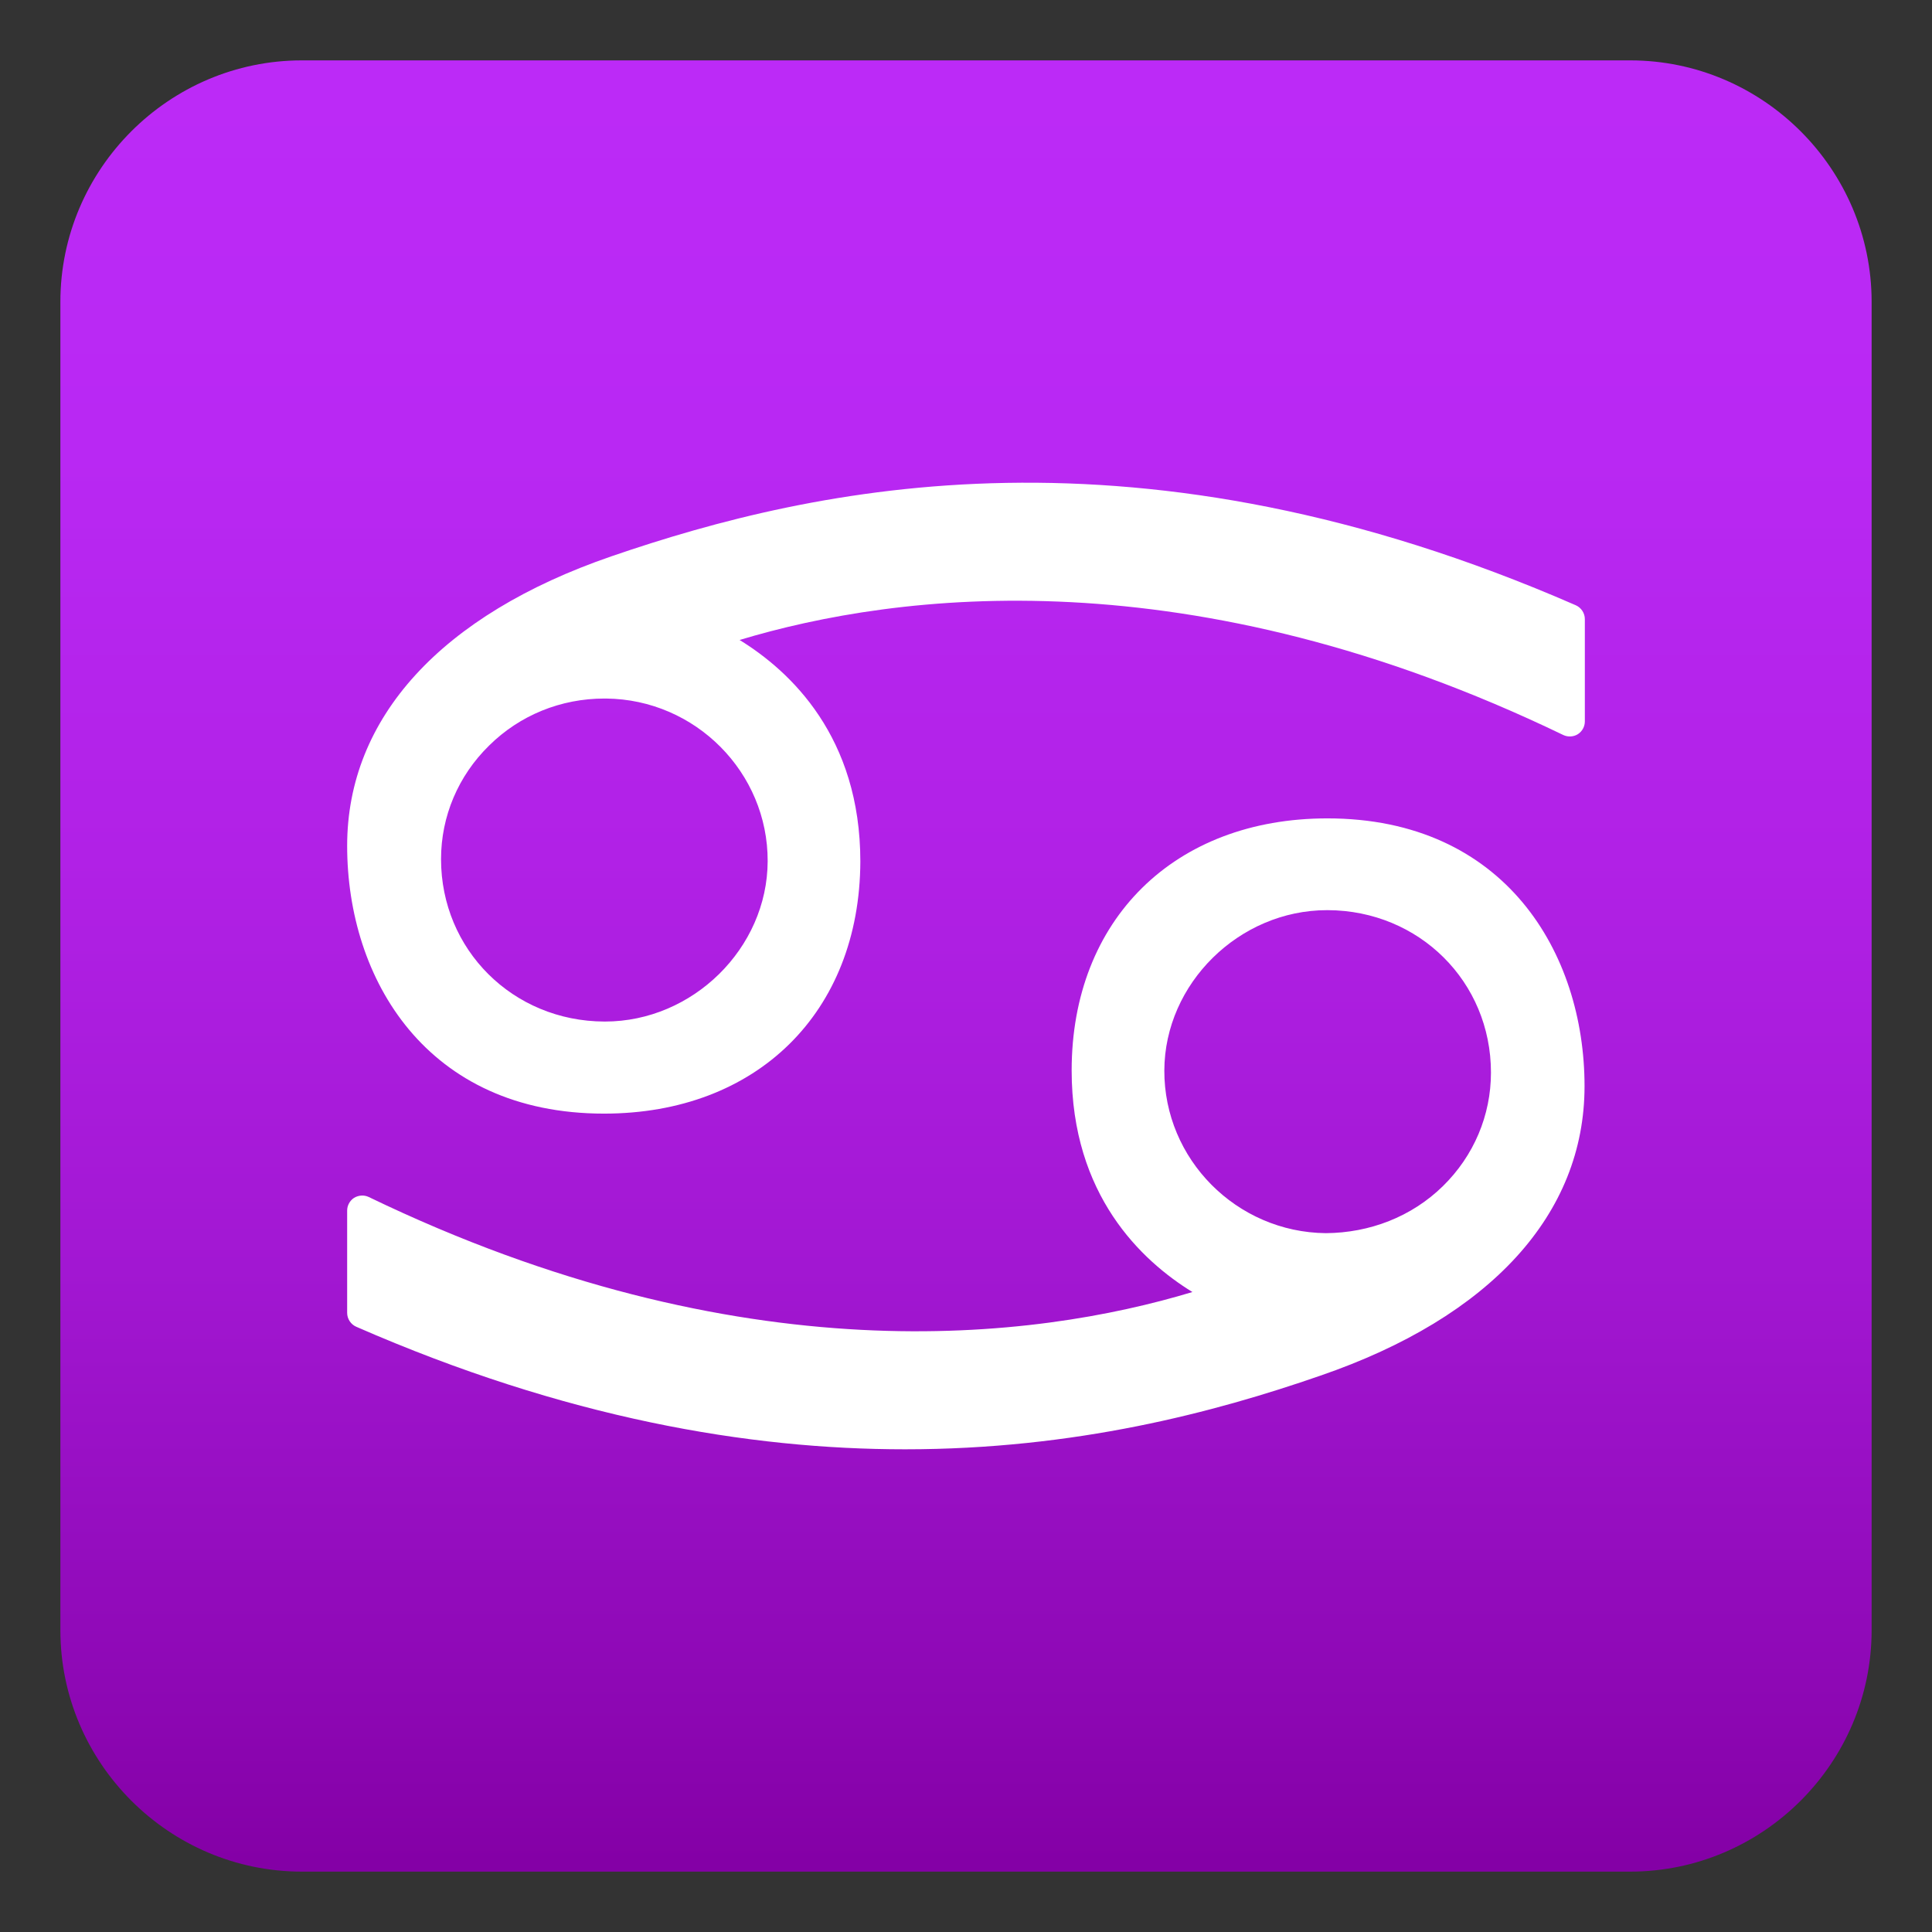
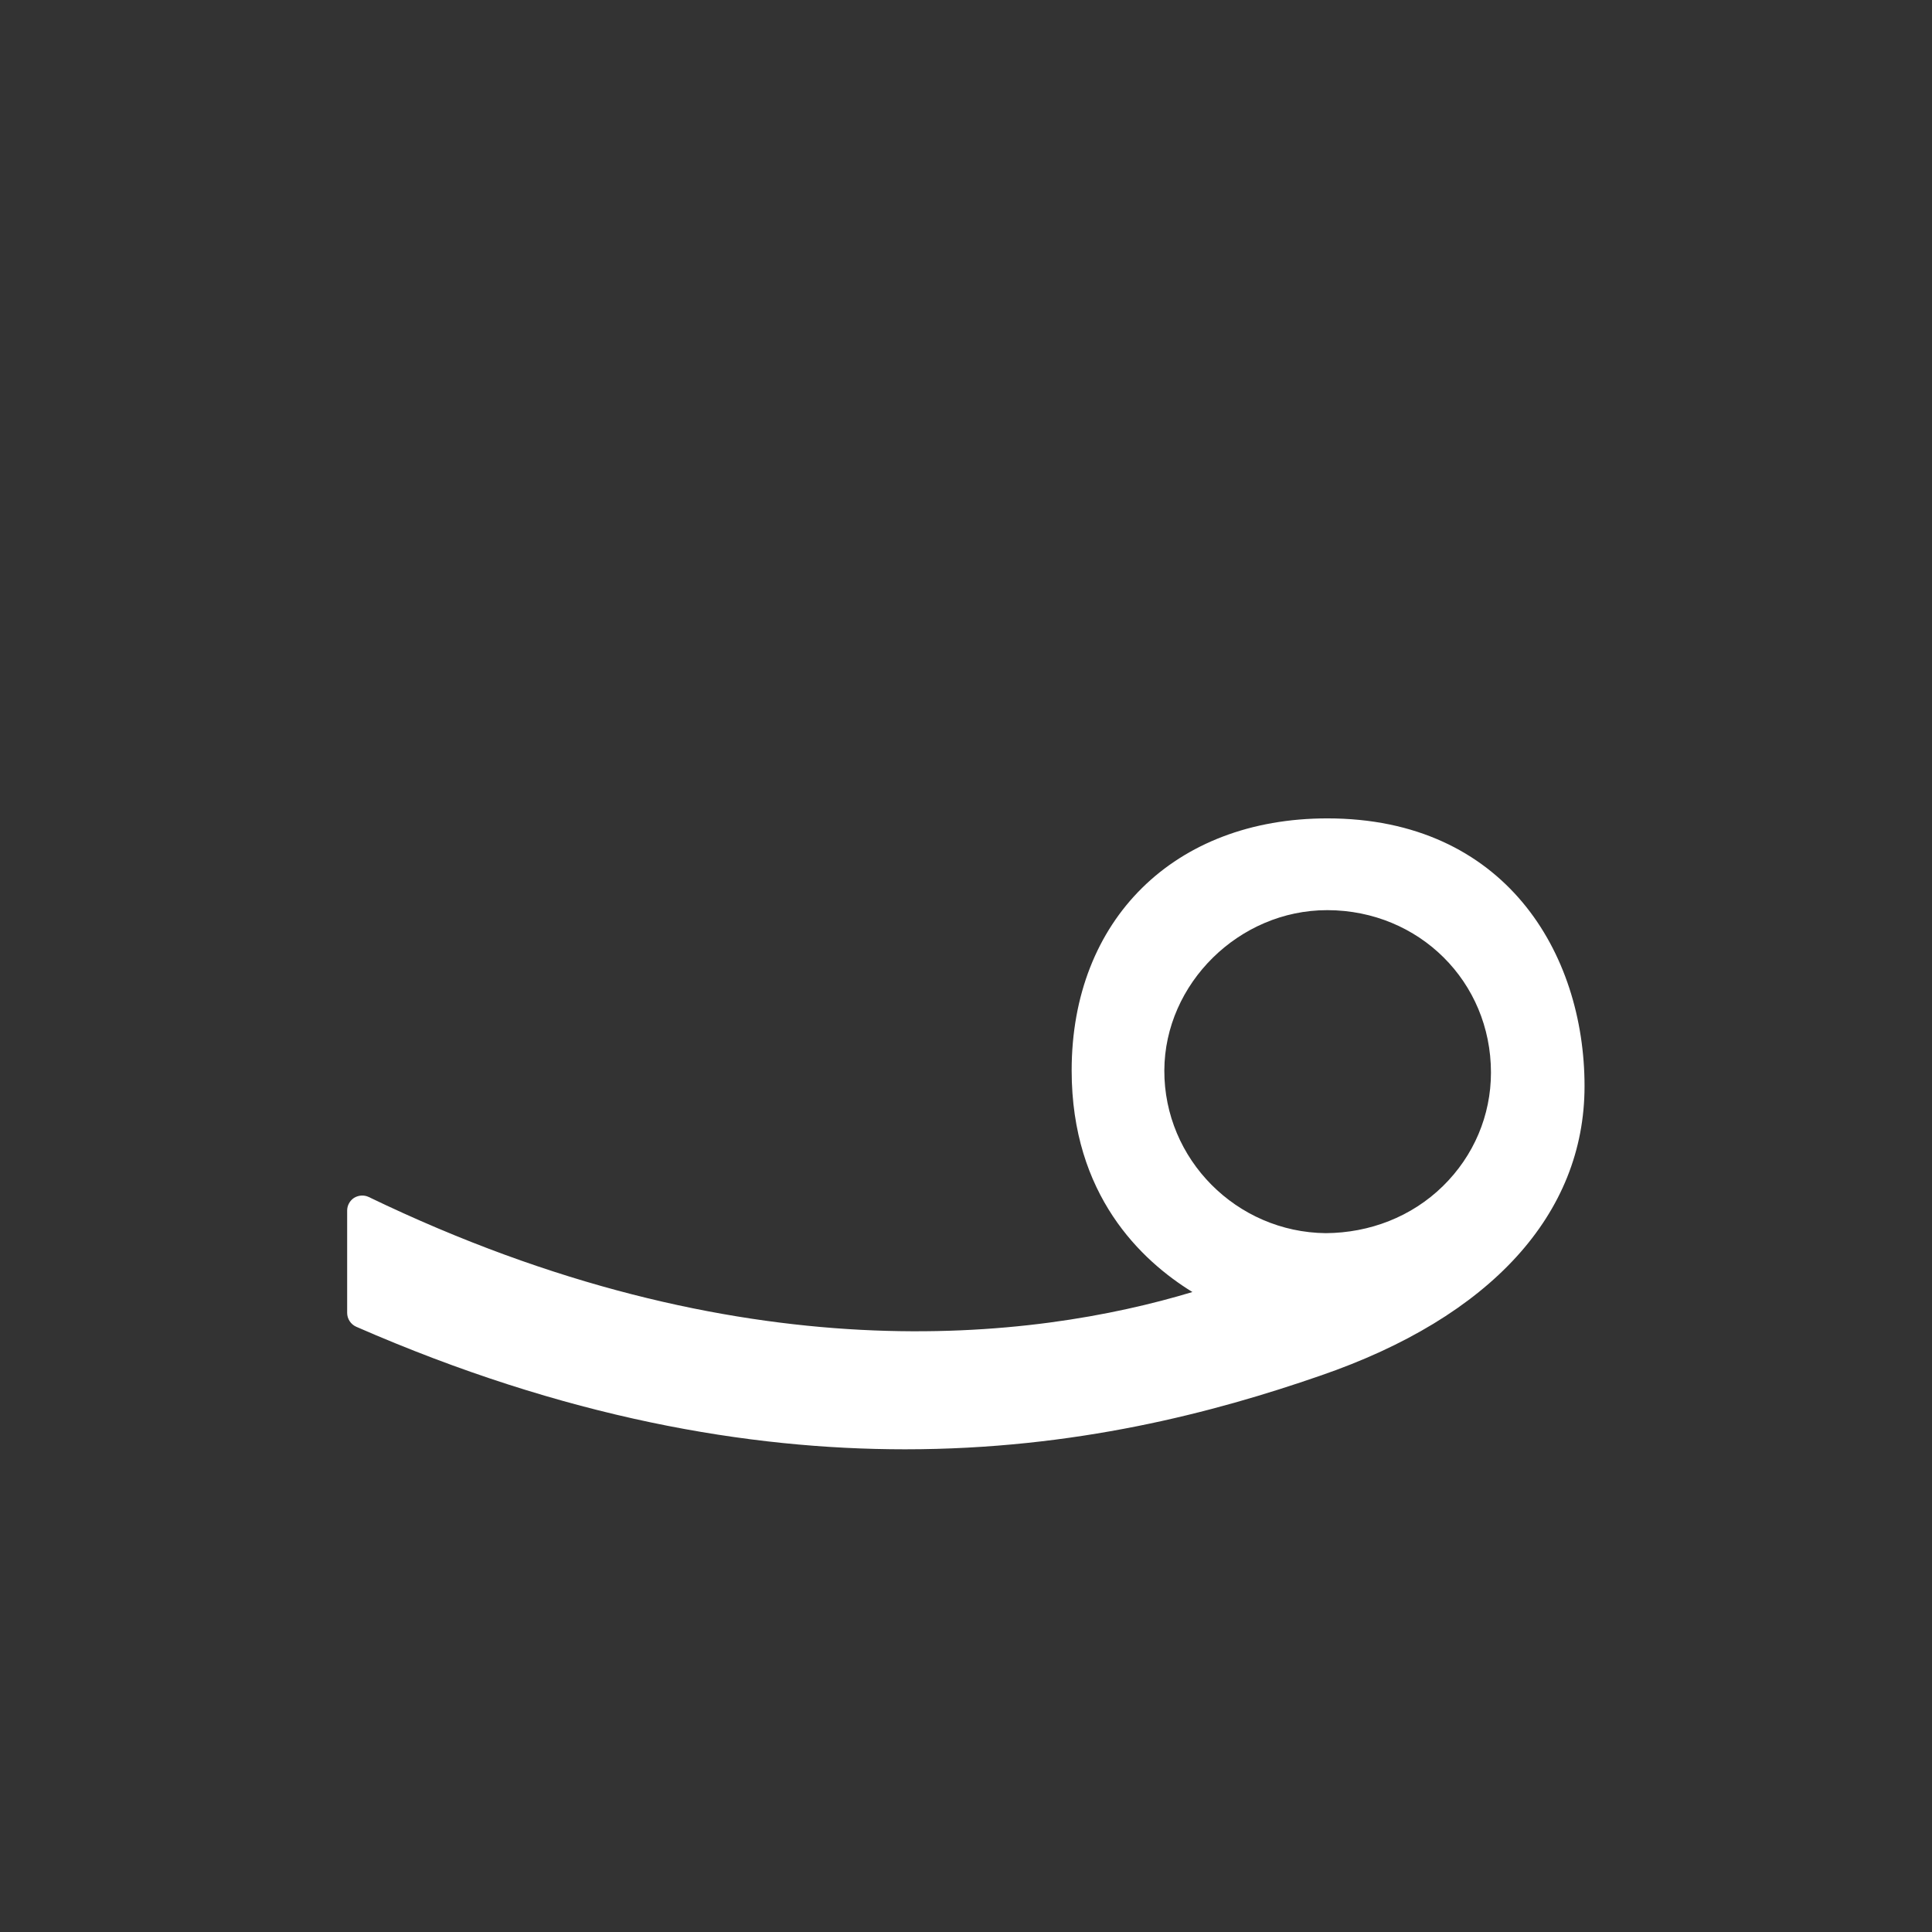
<svg xmlns="http://www.w3.org/2000/svg" version="1.1" id="Layer_1" x="0px" y="0px" width="64px" height="64px" viewBox="0 0 64 64" style="enable-background:new 0 0 64 64;" xml:space="preserve">
  <rect x="0" y="0" width="64" height="64" fill="#333333" stroke="none" />
  <linearGradient id="SVGID_1_" gradientUnits="userSpaceOnUse" x1="-62" y1="68" x2="-62" y2="8" gradientTransform="matrix(1 0 0 -1 94 70)">
    <stop offset="0" style="stop-color:#BC2AF7" />
    <stop offset="0.216" style="stop-color:#B928F3" />
    <stop offset="0.44" style="stop-color:#B121E6" />
    <stop offset="0.668" style="stop-color:#A217D2" />
    <stop offset="0.896" style="stop-color:#8E08B5" />
    <stop offset="0.995" style="stop-color:#8400A6" />
  </linearGradient>
-   <path fill="url(#SVGID_1_)" d="M62,54c0,4.4-3.6,8-8,8H10c-4.4,0-8-3.6-8-8V10c0-4.4,3.6-8,8-8h44c4.4,0,8,3.6,8,8V54z" />
  <path fill="#FFFFFF" d="M29.98,48.01c-5.18,0-11.25-1.03-18.18-4.06c-0.18-0.08-0.3-0.26-0.3-0.46v-3.39c0-0.17,0.09-0.33,0.23-0.42  c0.15-0.09,0.33-0.1,0.48-0.03c12.35,5.96,22.05,4.73,27.29,3.15c-1.69-1.04-4-3.21-4-7.34c0-4.99,3.4-8.35,8.47-8.35  c5.88,0,8.52,4.46,8.52,8.87c0,4.24-3.11,7.65-8.75,9.59C40.22,46.79,35.62,48.01,29.98,48.01z M43.96,30.15  c-2.91,0-5.38,2.43-5.39,5.31c-0.01,2.94,2.39,5.36,5.35,5.39l0,0c1.45-0.01,2.84-0.54,3.88-1.56c1.02-1,1.59-2.34,1.59-3.76  c0-3.01-2.38-5.37-5.41-5.38C43.98,30.15,43.97,30.15,43.96,30.15z" />
-   <path fill="#FFFFFF" d="M20.01,36.89c-5.88,0-8.51-4.46-8.51-8.87c0-4.24,3.11-7.65,8.75-9.59c6.78-2.33,17.47-4.7,31.95,1.62  c0.18,0.08,0.3,0.26,0.3,0.46v3.39c0,0.17-0.09,0.33-0.23,0.42c-0.14,0.09-0.33,0.1-0.48,0.03c-12.35-5.96-22.05-4.73-27.29-3.15  c1.69,1.04,4,3.21,4,7.34C28.48,33.53,25.08,36.89,20.01,36.89z M20.02,23.14c-1.44,0-2.8,0.55-3.82,1.56  c-1.02,1-1.59,2.34-1.59,3.76c0,3,2.38,5.37,5.41,5.38c0.01,0,0.01,0,0.02,0c2.91,0,5.38-2.43,5.39-5.31  c0.01-2.94-2.39-5.36-5.35-5.39l0,0C20.06,23.14,20.04,23.14,20.02,23.14z" />
</svg>